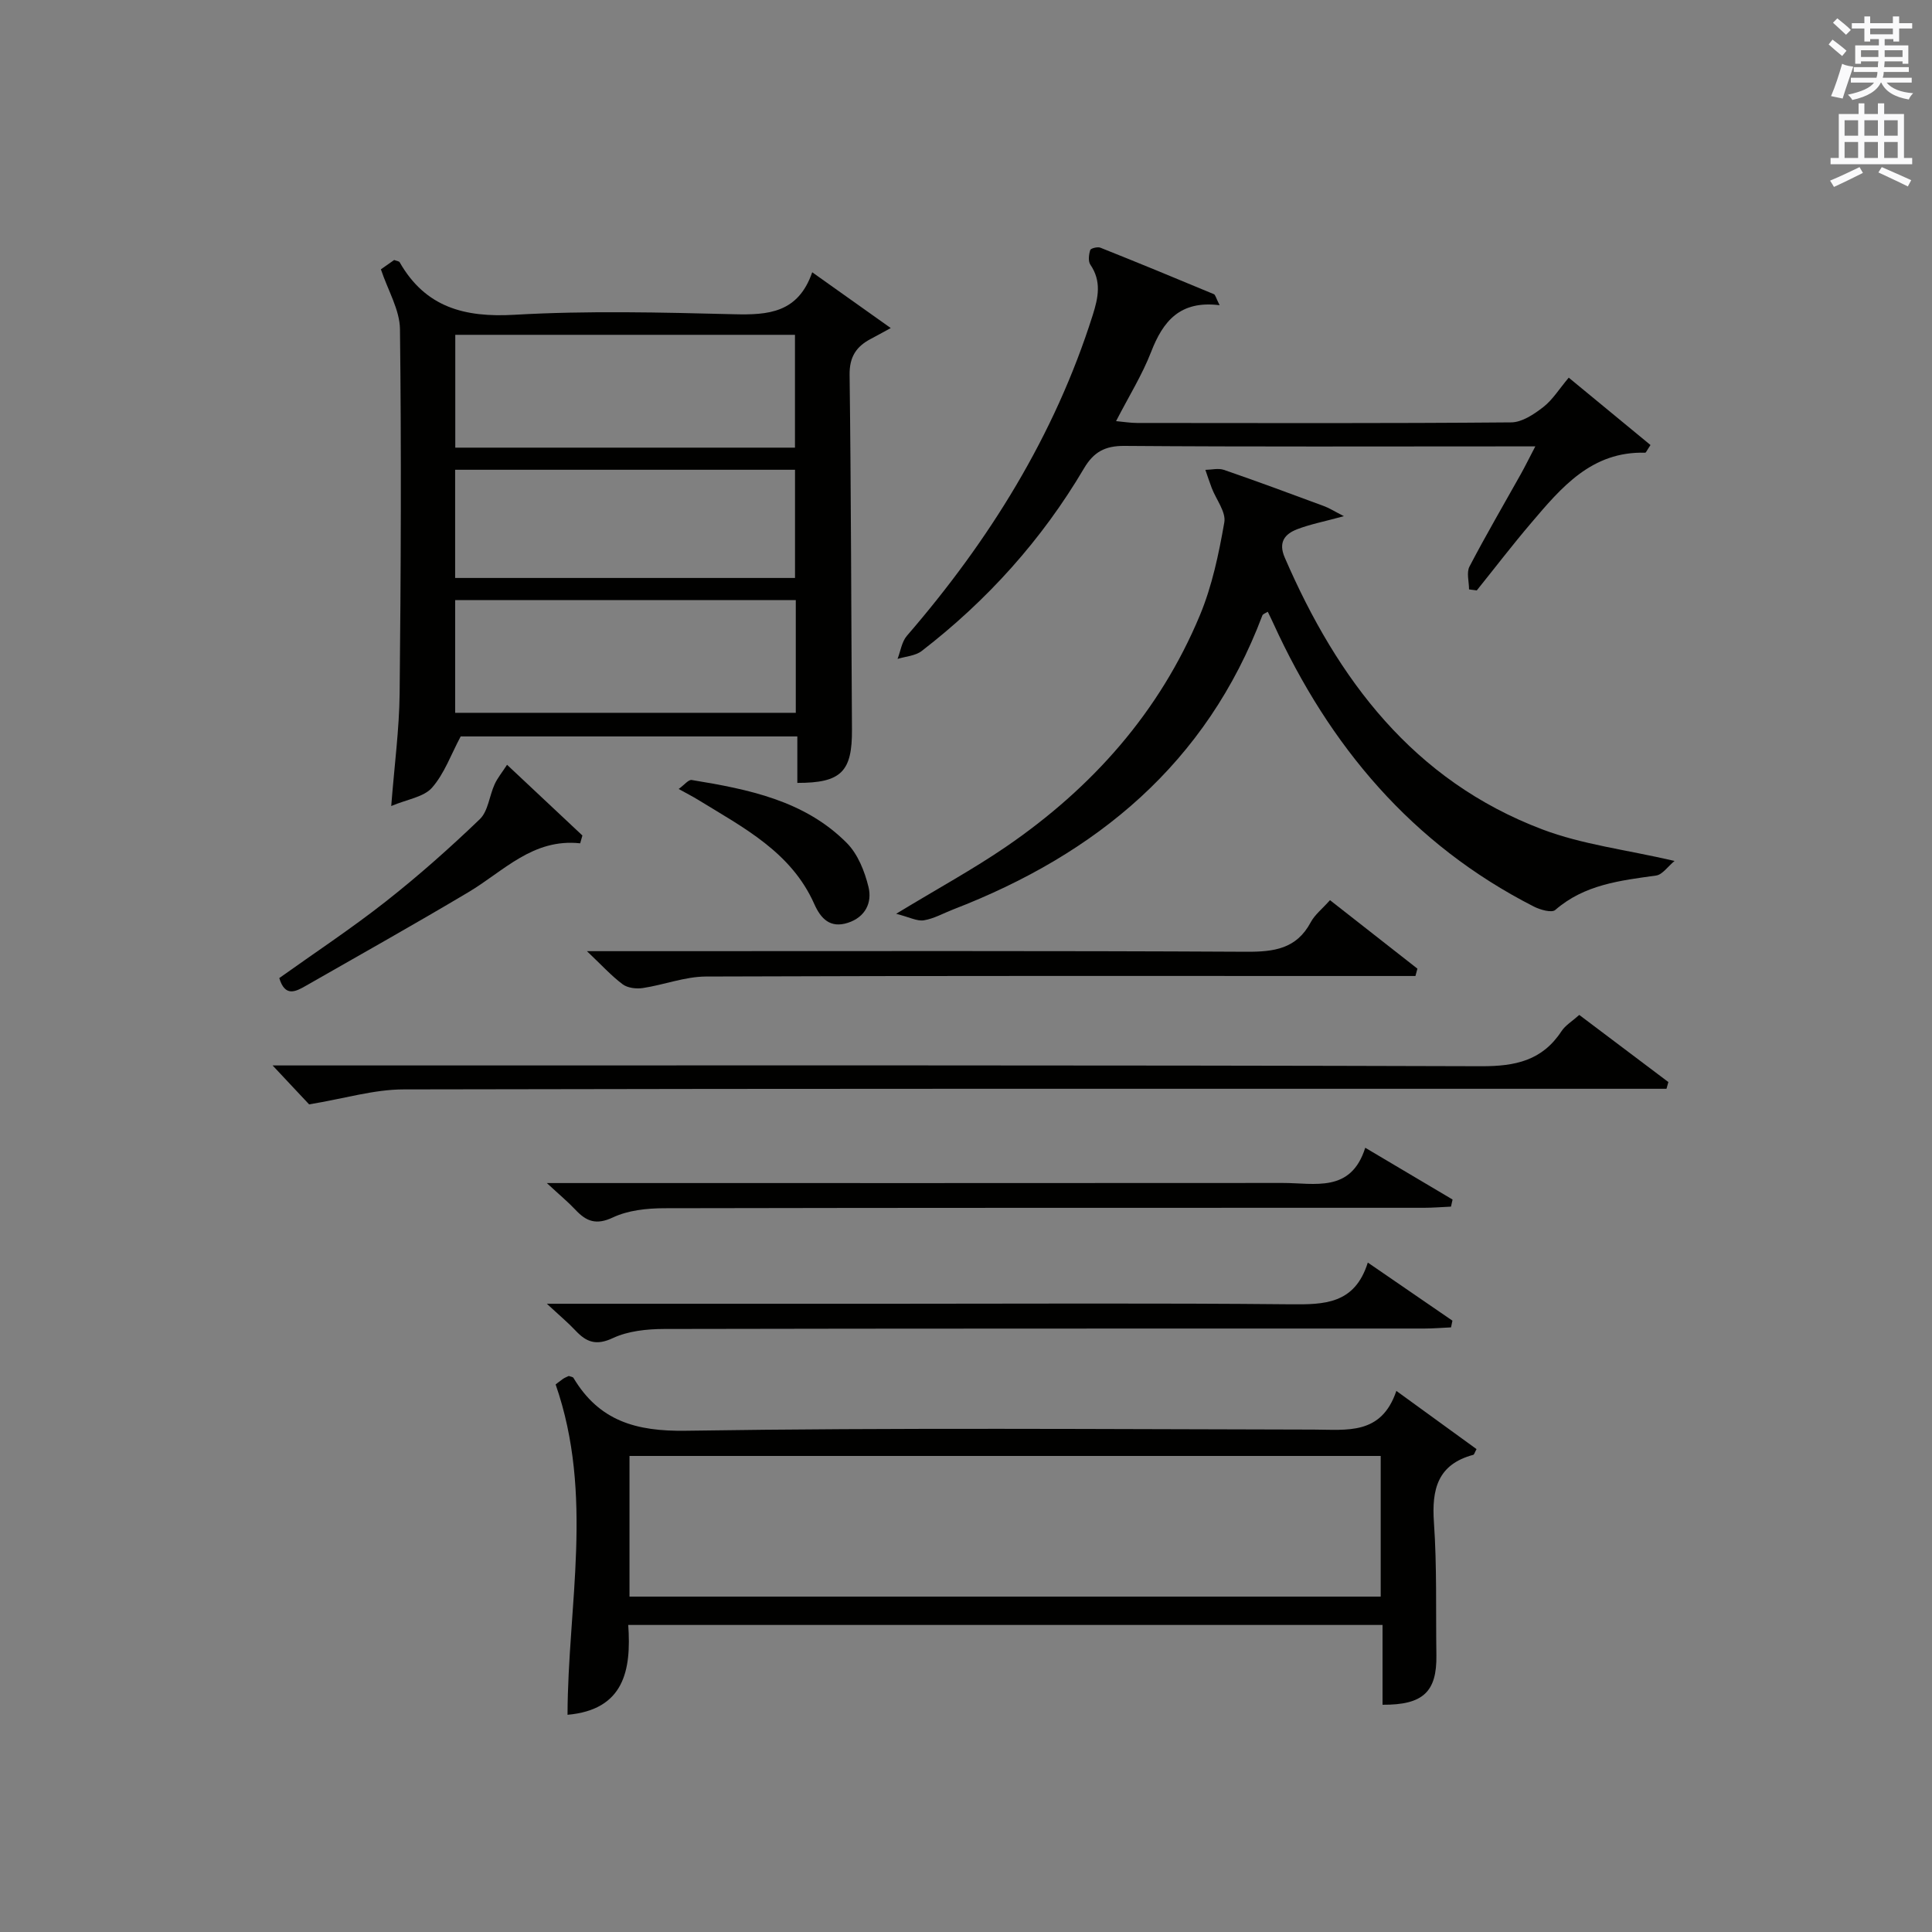
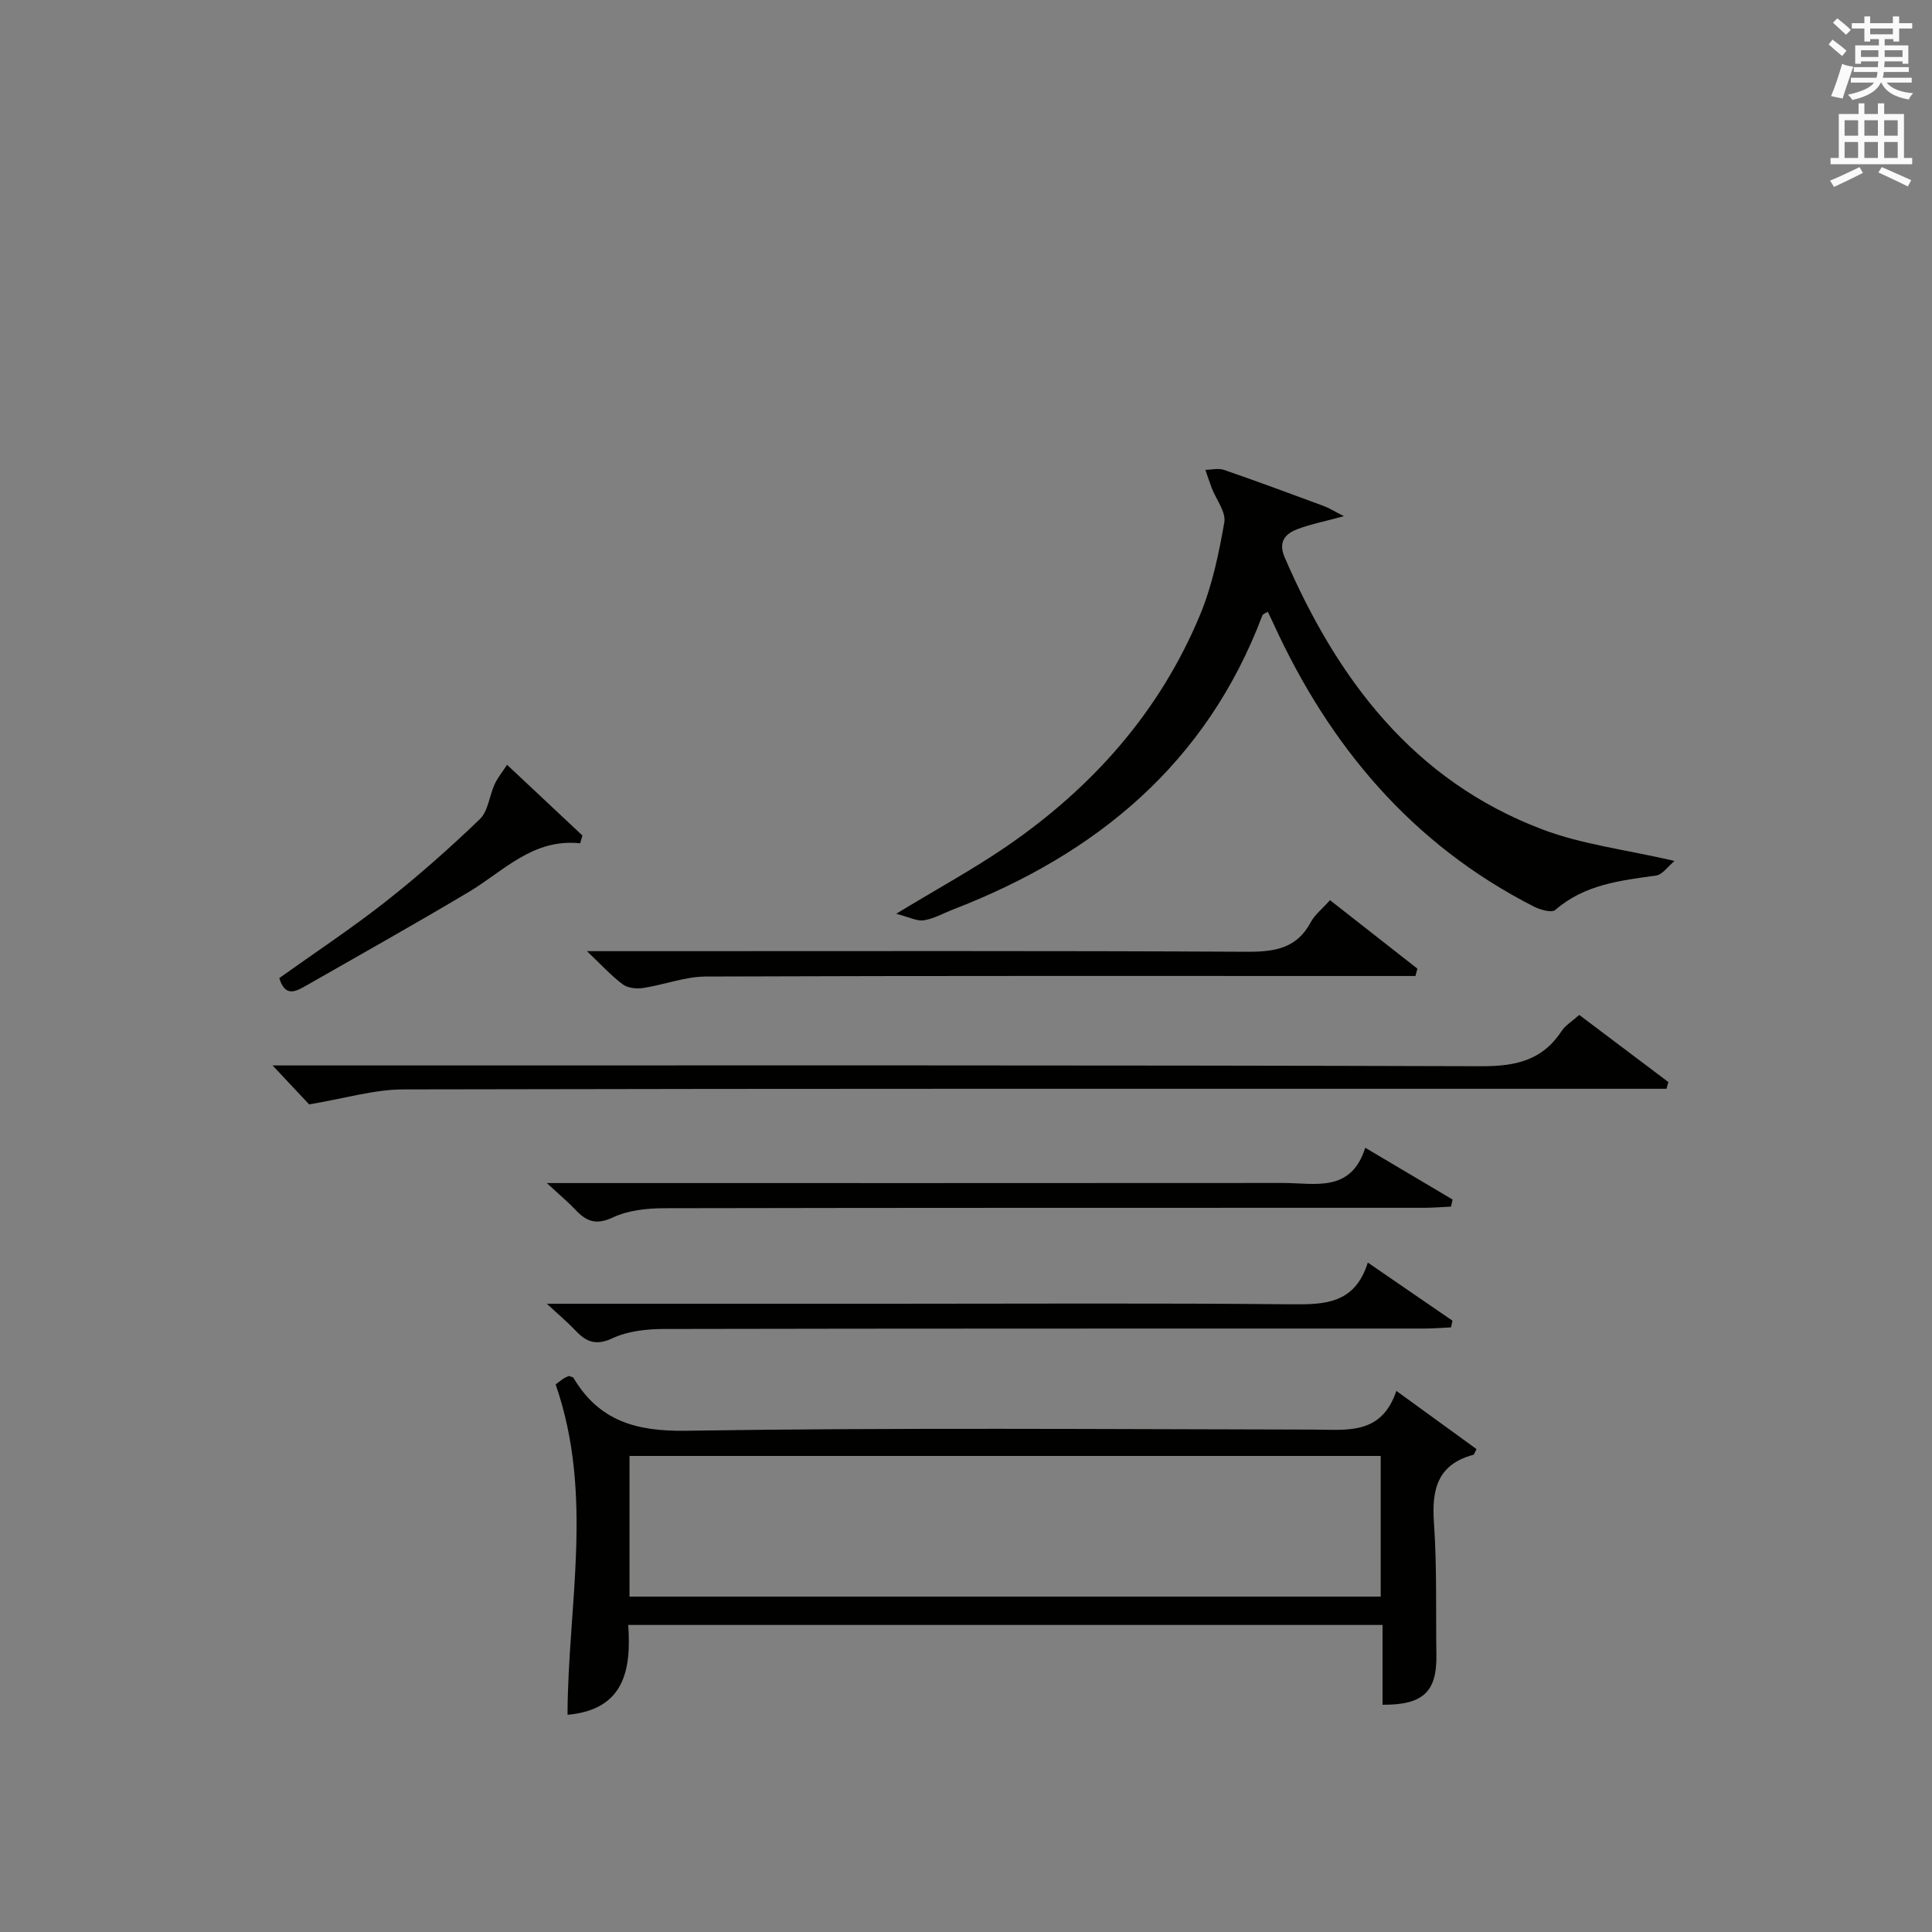
<svg xmlns="http://www.w3.org/2000/svg" version="1.1" id="漢-ZDIC-典" x="0px" y="0px" viewBox="0 0 400 400" style="enable-background:new 0 0 400 400;" xml:space="preserve">
  <rect x="0" y="0" width="400" height="400" fill="#808080" stroke="none" />
  <style type="text/css">
	.st1{fill:#010100;}
	.st2{fill:#fafafb;}
</style>
  <g>
-     <path class="st1" d="M165.08,162.09c0-3.28,0-6.25,0-9.62c-23.66,0-47.03,0-69.7,0c-2,3.73-3.37,7.7-5.94,10.62c-1.71,1.94-5.11,2.38-8.44,3.79   c0.66-8.48,1.66-15.89,1.74-23.31c0.26-25.14,0.37-50.28,0.07-75.42c-0.05-4.01-2.48-7.99-3.95-12.39   c0.47-0.33,1.66-1.17,2.75-1.93c0.54,0.21,1,0.24,1.13,0.46c5.34,9.34,13.42,11.48,23.79,10.88c15.1-0.87,30.3-0.49,45.44-0.11   c7.1,0.18,13.28-0.27,16.19-8.69c5.6,3.98,10.63,7.55,16.26,11.55c-1.87,1.02-2.96,1.63-4.07,2.21c-3.03,1.58-4.5,3.7-4.45,7.48   c0.31,24.47,0.33,48.94,0.49,73.42C176.45,159.72,174.21,162.11,165.08,162.09z M94.26,92.68c23.71,0,47.06,0,70.33,0   c0-8.02,0-15.72,0-23.36c-23.63,0-46.85,0-70.33,0C94.26,77.14,94.26,84.72,94.26,92.68z M94.24,147.58c23.77,0,47.11,0,70.52,0   c0-7.93,0-15.51,0-23.34c-23.59,0-46.93,0-70.52,0C94.24,132.07,94.24,139.65,94.24,147.58z M94.23,119.66c23.76,0,47.12,0,70.37,0   c0-7.73,0-15.11,0-22.4c-23.65,0-46.89,0-70.37,0C94.23,104.77,94.23,112.03,94.23,119.66z" />
    <path class="st1" d="M289.1,287.97c6.24,4.53,11.44,8.3,16.6,12.05c-0.37,0.67-0.47,1.13-0.68,1.19c-7.38,1.98-8.62,7.13-8.14,14   c0.64,9.13,0.37,18.31,0.51,27.48c0.11,7.57-2.74,10.32-11.15,10.26c0-5.37,0-10.76,0-16.52c-52.22,0-103.94,0-156.17,0   c0.66,9.39-0.85,17.55-12.57,18.6c0.06-22.63,5.51-45.46-2.46-68.39c-0.1,0.08,0.67-0.56,1.48-1.13c0.39-0.28,0.86-0.44,1.24-0.63   c0.39,0.15,0.84,0.18,0.97,0.4c5.32,8.9,12.93,11.1,23.28,10.94c43.32-0.66,86.65-0.32,129.98-0.24   C278.87,295.99,285.99,297.19,289.1,287.97z M285.86,301.44c-52.2,0-103.9,0-155.53,0c0,9.96,0,19.54,0,29.12   c52.02,0,103.72,0,155.53,0C285.86,320.72,285.86,311.26,285.86,301.44z" />
    <path class="st1" d="M278.24,106.87c-4.11,1.12-6.98,1.67-9.67,2.7c-2.58,0.99-3.95,2.7-2.58,5.86c10.93,25.27,26.65,46.17,53.31,56.28   c8.27,3.14,17.32,4.2,27.4,6.54c-1.43,1.18-2.52,2.84-3.82,3.02c-7.44,1.04-14.83,1.86-20.88,7.13c-0.74,0.64-3.13-0.04-4.44-0.71   c-25.23-12.86-42.34-33.24-53.94-58.65c-0.34-0.75-0.71-1.49-1.14-2.38c-0.42,0.27-0.99,0.43-1.12,0.76   c-11.55,30.61-34.31,49.41-64.04,60.88c-2.01,0.78-3.96,1.9-6.04,2.24c-1.4,0.23-2.98-0.65-5.74-1.35   c8.66-5.26,15.96-9.23,22.78-13.9c17.81-12.2,31.76-27.86,40.11-47.92c2.53-6.07,3.91-12.71,5.05-19.22   c0.38-2.14-1.67-4.7-2.59-7.08c-0.48-1.25-0.89-2.53-1.33-3.79c1.29-0.02,2.69-0.39,3.83,0c6.91,2.38,13.76,4.92,20.61,7.46   C275.11,105.13,276.1,105.77,278.24,106.87z" />
-     <path class="st1" d="M252.51,63.19c-8.21-1.03-11.72,3.31-14.18,9.66c-1.85,4.77-4.61,9.19-7.26,14.34c1.62,0.15,2.99,0.38,4.37,0.38   c25.81,0.02,51.63,0.1,77.44-0.12c2.25-0.02,4.72-1.68,6.64-3.17c1.92-1.49,3.27-3.72,5.27-6.09c5.77,4.75,11.39,9.38,16.93,13.95   c-0.75,1.1-0.93,1.59-1.1,1.59c-11.08-0.32-17.35,7.18-23.63,14.57c-3.87,4.54-7.5,9.29-11.24,13.94c-0.53-0.07-1.07-0.14-1.6-0.21   c0-1.59-0.56-3.48,0.09-4.73c3.38-6.48,7.08-12.8,10.65-19.18c0.87-1.56,1.65-3.16,2.98-5.7c-2.64,0-4.39,0-6.14,0   c-26.31,0-52.63,0.1-78.94-0.1c-4.04-0.03-6.37,1.28-8.36,4.65c-8.72,14.78-20.03,27.34-33.6,37.81c-1.31,1.01-3.32,1.12-5,1.64   c0.62-1.61,0.87-3.55,1.93-4.78c17.03-19.71,30.57-41.41,38.48-66.41c1.15-3.64,1.85-6.99-0.49-10.43   c-0.49-0.72-0.32-2.09-0.03-3.03c0.11-0.36,1.52-0.72,2.1-0.49c7.86,3.13,15.68,6.36,23.49,9.62   C251.63,61.02,251.74,61.67,252.51,63.19z" />
    <path class="st1" d="M64,228.65c-1.31-1.39-3.89-4.14-7.56-8.06c3.17,0,5.04,0,6.91,0c81.11,0,162.22-0.09,243.33,0.16   c7.08,0.02,12.61-1.17,16.61-7.25c0.79-1.21,2.18-2.03,3.68-3.37c5.94,4.48,12.2,9.19,18.45,13.9c-0.13,0.46-0.26,0.92-0.39,1.39   c-1.88,0-3.76,0-5.64,0c-85.28,0-170.55-0.06-255.82,0.13C77.47,225.55,71.38,227.43,64,228.65z" />
    <path class="st1" d="M113.22,269.93c24.7,0,47.84,0,70.99,0c27.64,0,55.29-0.16,82.93,0.11c7.04,0.07,13.35-0.02,16.05-8.64   c6.21,4.26,11.87,8.14,17.52,12.03c-0.1,0.46-0.2,0.93-0.29,1.39c-1.84,0.08-3.69,0.24-5.53,0.24   c-52.46,0.01-104.92-0.02-157.38,0.09c-3.57,0.01-7.46,0.41-10.62,1.89c-3.45,1.62-5.47,0.85-7.73-1.55   C117.62,273.85,115.88,272.4,113.22,269.93z" />
    <path class="st1" d="M282.66,237.63c6.79,4.03,12.43,7.38,18.08,10.72c-0.11,0.49-0.22,0.98-0.33,1.47c-1.86,0.08-3.71,0.24-5.57,0.24   c-52.44,0.01-104.89-0.02-157.33,0.09c-3.57,0.01-7.46,0.42-10.61,1.9c-3.45,1.62-5.47,0.85-7.73-1.55   c-1.54-1.64-3.29-3.09-5.95-5.56c3.03,0,4.78,0,6.53,0c48.61,0,97.23,0.02,145.84-0.02C272.21,244.91,279.69,247.04,282.66,237.63z   " />
    <path class="st1" d="M121.52,196.93c5.55,0,9.85,0,14.16,0c40.78,0,81.56-0.1,122.34,0.12c5.74,0.03,10.4-0.58,13.35-6.1   c0.83-1.56,2.36-2.75,3.99-4.58c6.08,4.76,12.09,9.47,18.1,14.18c-0.14,0.51-0.27,1.01-0.41,1.52c-1.86,0-3.73,0-5.59,0   c-47.11,0-94.21-0.07-141.32,0.11c-4.34,0.02-8.66,1.72-13.03,2.38c-1.35,0.21-3.15,0-4.19-0.77   C126.57,202.03,124.56,199.81,121.52,196.93z" />
    <path class="st1" d="M120.12,174.6c-9.8-1.06-15.84,5.77-23.11,10.1c-11.14,6.63-22.44,12.97-33.69,19.4c-2.11,1.21-4.3,2.38-5.5-1.6   c7.3-5.21,14.88-10.22,22.01-15.82c6.79-5.34,13.29-11.1,19.51-17.08c1.73-1.66,1.97-4.83,3.07-7.23c0.59-1.3,1.54-2.44,2.57-4.03   c5.58,5.24,10.59,9.94,15.6,14.64C120.43,173.53,120.27,174.07,120.12,174.6z" />
-     <path class="st1" d="M140.51,163.35c1.16-0.83,2.03-1.97,2.7-1.86c11.69,1.92,23.35,4.22,32.11,13.04c2.28,2.29,3.7,5.86,4.49,9.1   c0.8,3.25-0.66,6.27-4.28,7.43c-3.63,1.17-5.58-0.83-6.94-3.89c-4.78-10.77-14.7-15.83-24.01-21.55   C143.45,164.92,142.28,164.33,140.51,163.35z" />
    <path class="st2" d="M378.6,9.2l0.8-1c0.9,0.7,1.9,1.4,2.9,2.3l-0.9,1.1C380.3,10.7,379.4,9.9,378.6,9.2z M379.1,19.9   c0.9-2.1,1.6-4.3,2.3-6.7c0.4,0.2,0.8,0.4,2.3,0.6c-0.7,2.1-1.5,4.3-2.2,6.6L379.1,19.9z M379.5,4.7l0.9-0.9c1,0.8,2,1.6,2.8,2.4   l-1,1C381.2,6.3,380.3,5.4,379.5,4.7z M392,3.4h1.2v1.4h2.7v1.1h-2.7v2.7H392V8.1h-1.8v1.3h4.9v3.8h-1.2v-0.5h-3.7   c0,0.4-0.1,0.9-0.1,1.2h5.1v1H390c0,0.5-0.1,0.9-0.2,1.2h6v1h-5.2c1.1,1.3,2.9,2,5.5,2.2c-0.4,0.4-0.7,0.8-0.9,1.3   c-2.9-0.5-4.8-1.6-5.7-3.5h-0.1c-0.8,1.7-2.7,2.9-5.9,3.6c-0.2-0.4-0.6-0.8-0.9-1.1c2.8-0.6,4.6-1.4,5.4-2.5h-4.8v-1h5.3   c0.1-0.3,0.2-0.7,0.2-1.2h-4.9v-1h5c0-0.4,0-0.8,0.1-1.2h-3.6v0.5h-1.2V9.4h4.9V8.1h-1.8v0.5H386V5.9h-2.6V4.8h2.6V3.4h1.2v1.4h4.7   V3.4z M385.3,11.8h3.6c0-0.4,0-0.9,0-1.4h-3.6V11.8z M387.2,7.1h4.7V5.9h-4.7V7.1z M393.9,10.4h-3.7c0,0.5,0,1,0,1.4h3.7V10.4z" />
    <path class="st2" d="M384.7,21.4h1.3v2.2h2.8v-2.2h1.3v2.2h4.1v9.1h1.7V34h-16.9v-1.3h1.7v-9.1h4.1V21.4z M385,34.6l0.7,1.2   c-1.8,0.9-3.8,1.9-6,2.9c-0.2-0.4-0.5-0.8-0.8-1.3C381.3,36.4,383.3,35.4,385,34.6z M381.9,28.1h2.8v-3.2h-2.8V28.1z M381.9,32.7   h2.8v-3.3h-2.8V32.7z M386,28.1h2.8v-3.2H386V28.1z M386,32.7h2.8v-3.3H386V32.7z M389.6,34.6c2.1,0.9,4.1,1.8,6.1,2.7l-0.7,1.3   c-2.2-1.1-4.2-2-6.1-2.9L389.6,34.6z M392.9,24.9h-2.8v3.2h2.8V24.9z M390.1,32.7h2.8v-3.3h-2.8V32.7z" />
  </g>
</svg>